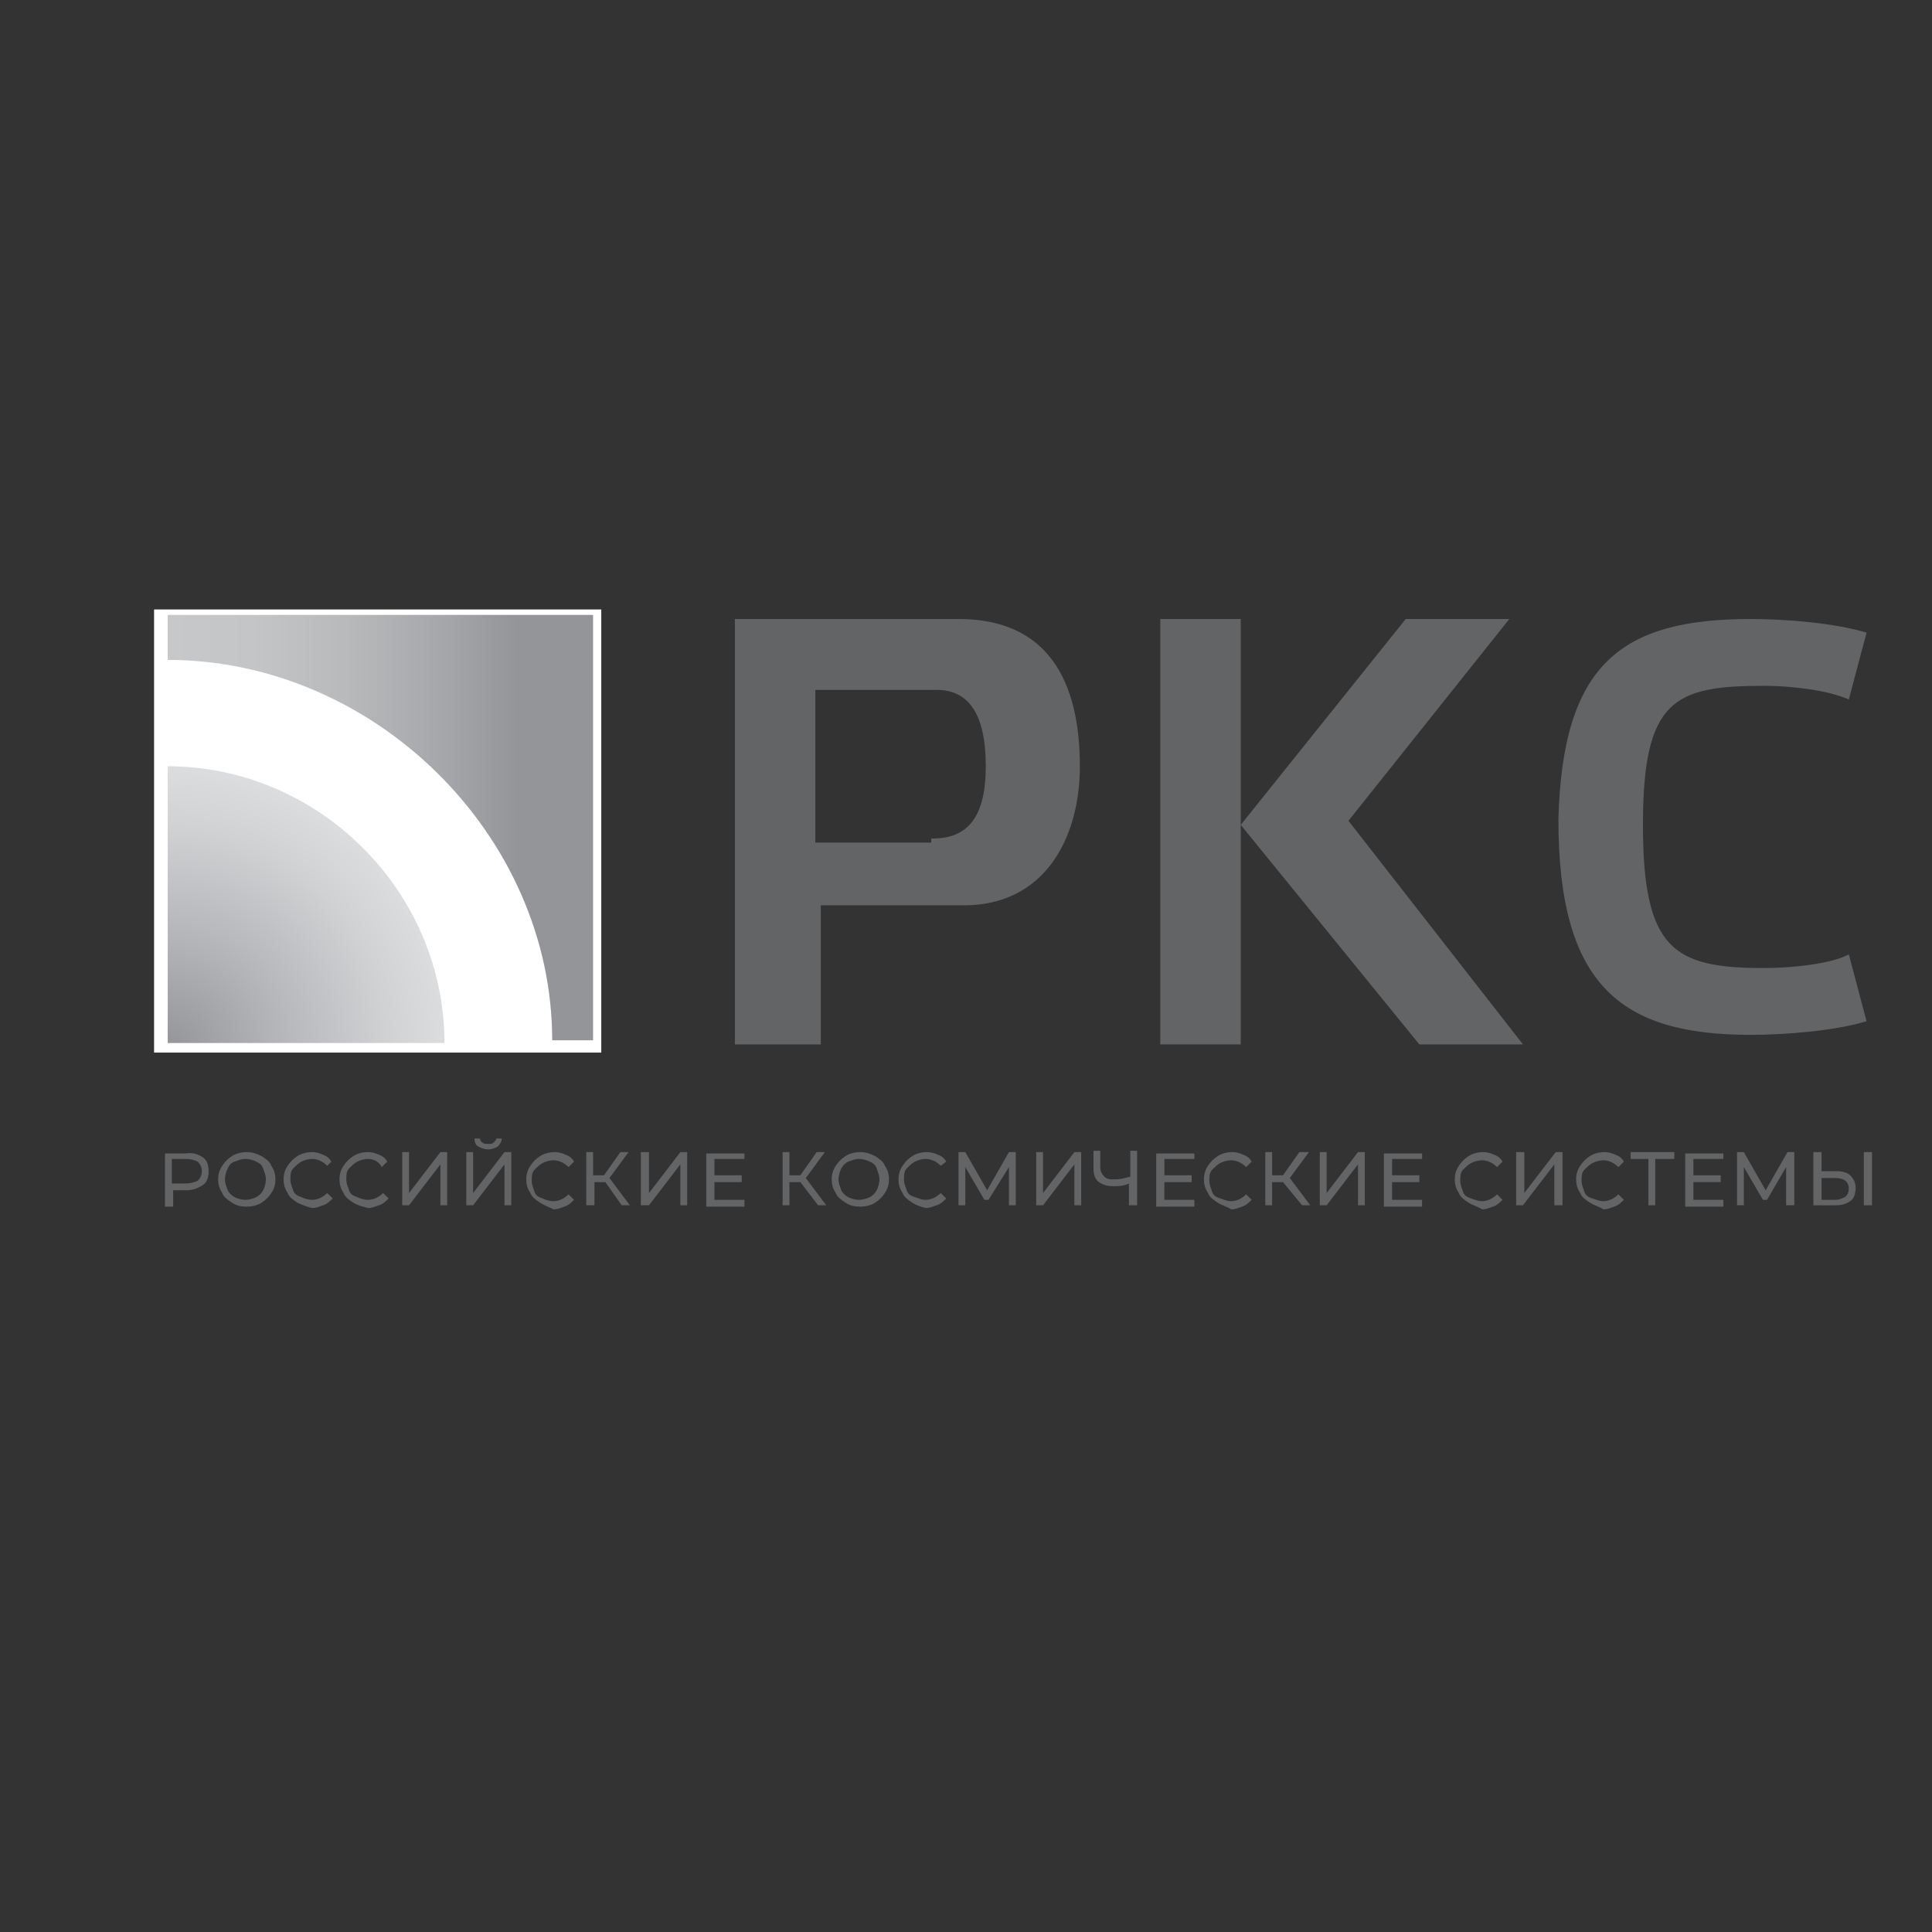
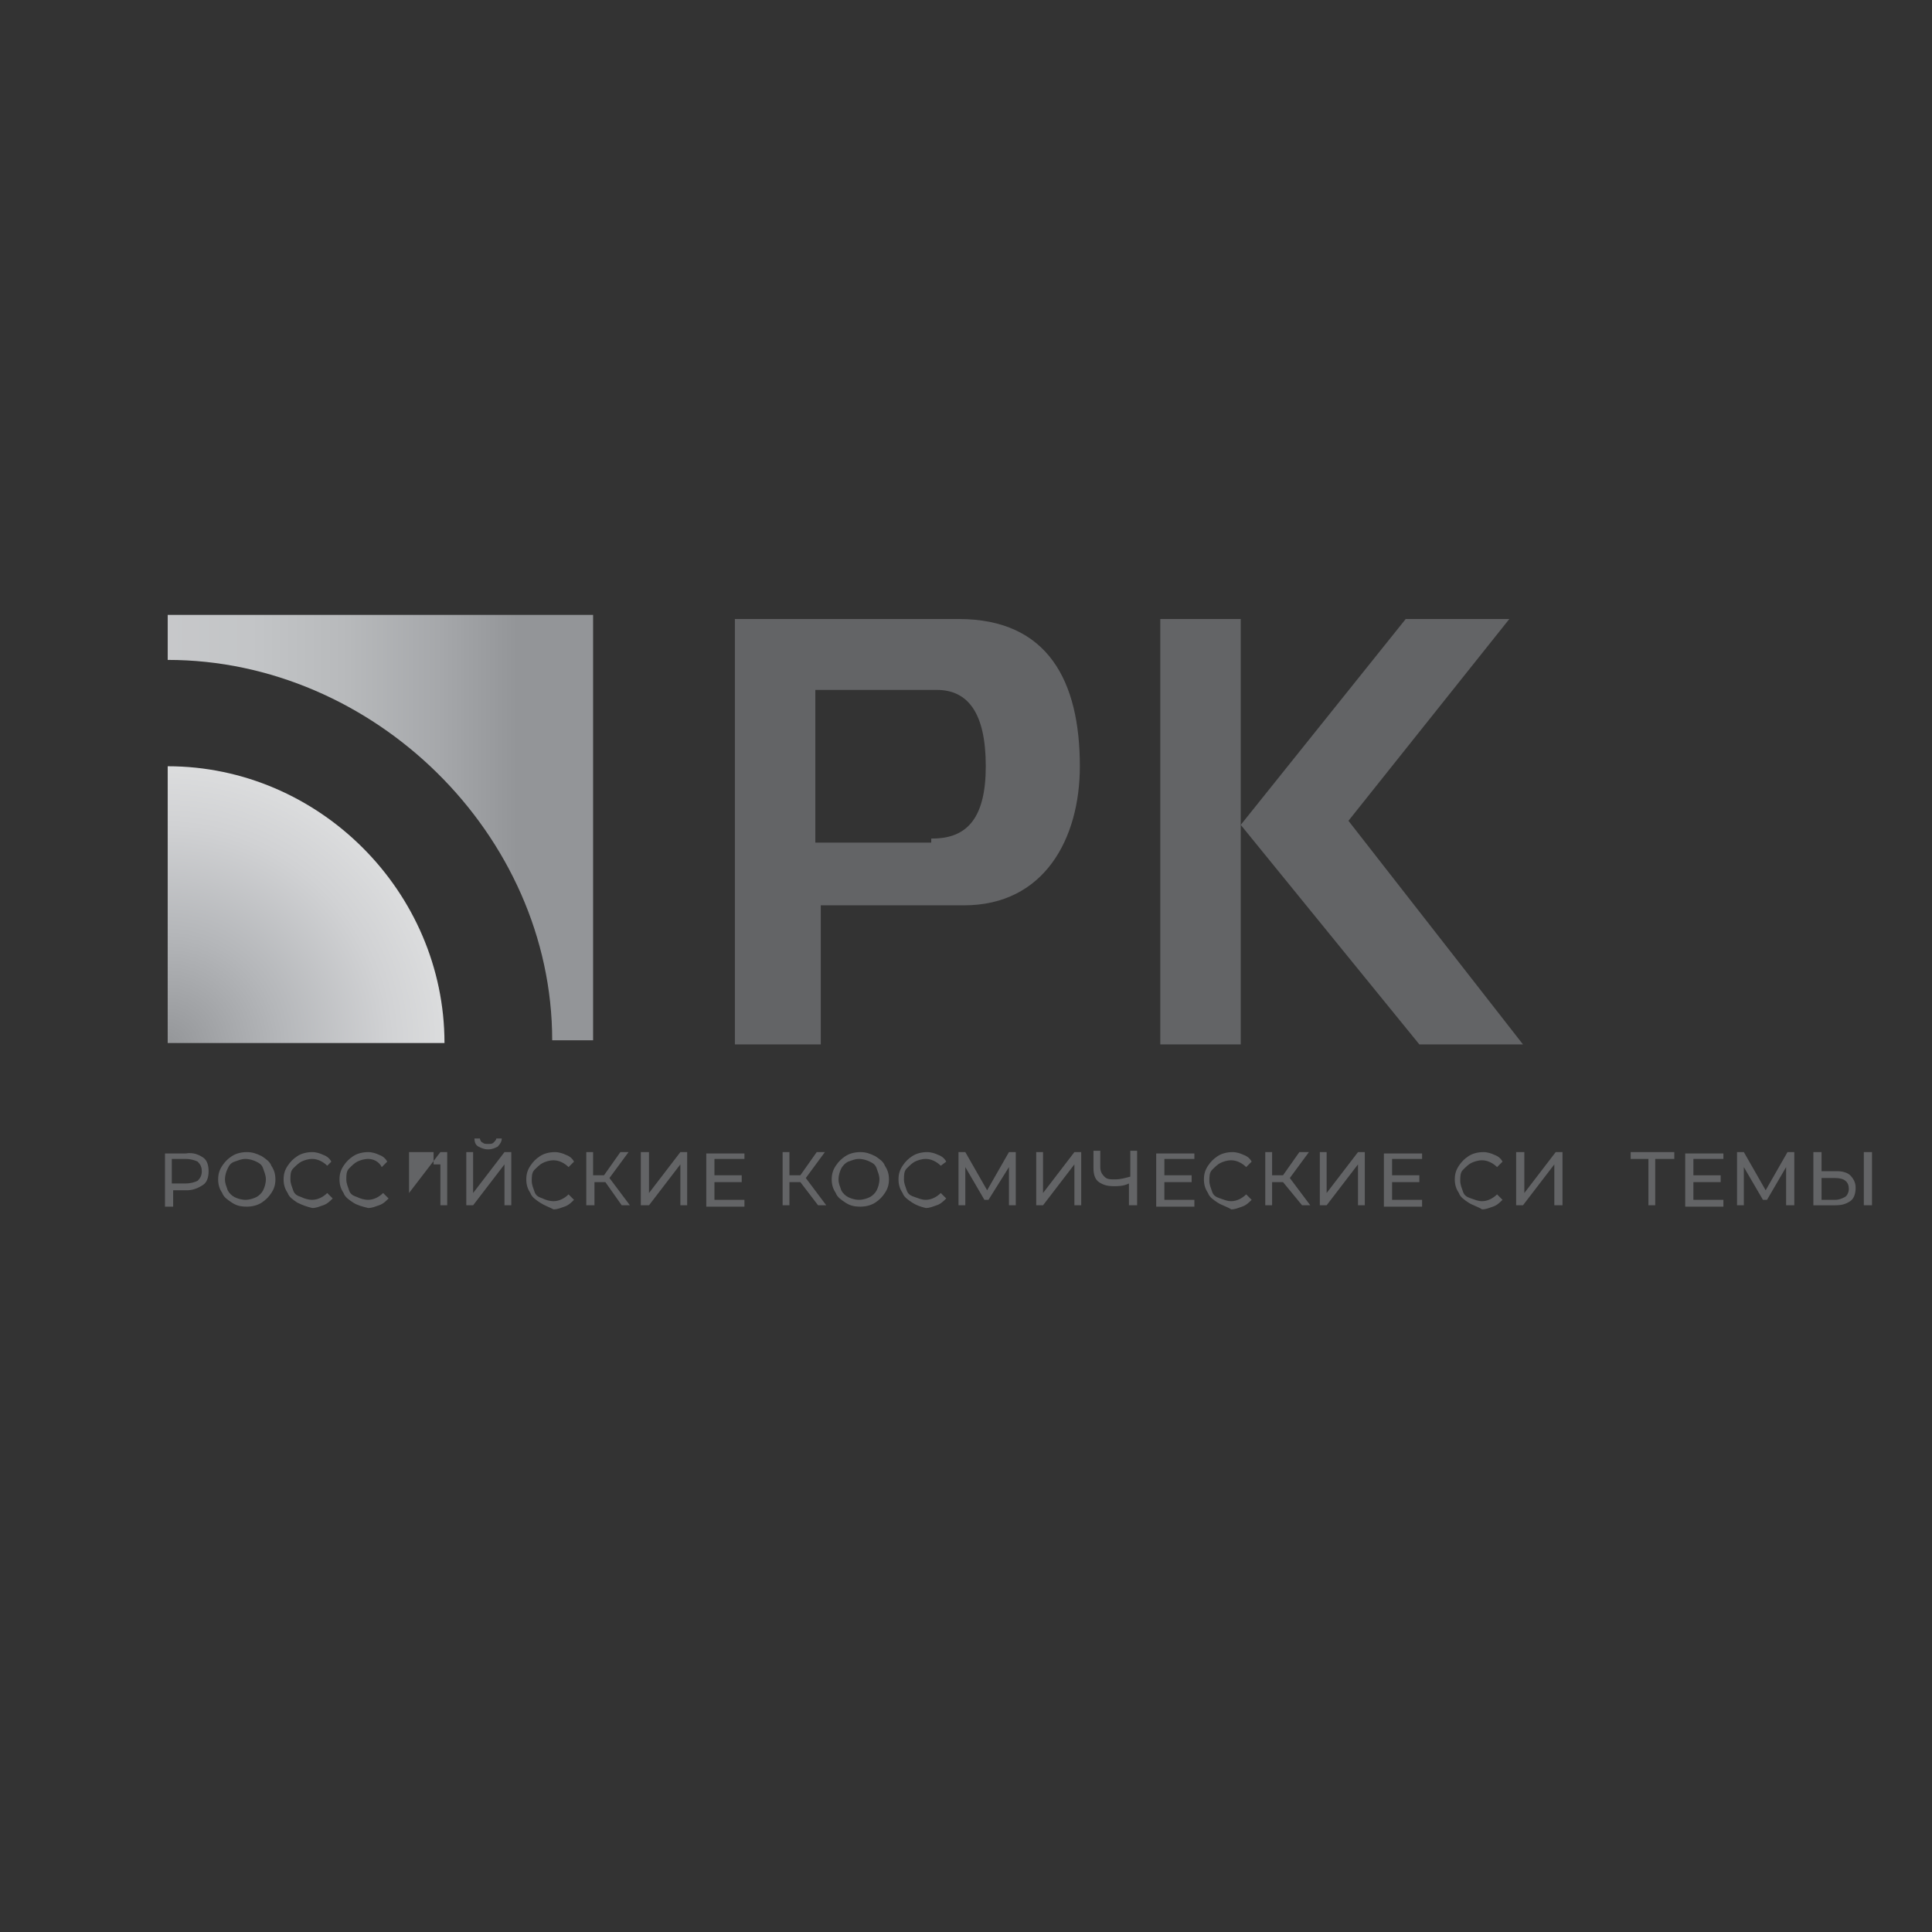
<svg xmlns="http://www.w3.org/2000/svg" id="Layer_1" x="0px" y="0px" viewBox="0 0 141.7 141.7" style="enable-background:new 0 0 141.7 141.7;" xml:space="preserve">
  <rect x="0" y="0" width="141.7" height="141.7" fill="#333333" stroke="none" />
  <style type="text/css"> .st0{fill:#FFFFFF;} .st1{fill:url(#SVGID_1_);} .st2{fill:url(#SVGID_2_);} .st3{fill:none;} .st4{fill:#636466;} </style>
-   <rect x="11.3" y="44.7" class="st0" width="32.8" height="32.5" />
  <g>
    <radialGradient id="SVGID_1_" cx="12.189" cy="68.239" r="20.745" gradientTransform="matrix(1 0 0 -1 0 145.071)" gradientUnits="userSpaceOnUse">
      <stop offset="0" style="stop-color:#939598" />
      <stop offset="0.4" style="stop-color:#B4B6B9" />
      <stop offset="0.79" style="stop-color:#D1D2D4" />
      <stop offset="1" style="stop-color:#DCDDDE" />
    </radialGradient>
    <path class="st1" d="M12.3,56.2L12.3,56.2v20.3h20.3C32.6,65.4,23.4,56.2,12.3,56.2" />
    <linearGradient id="SVGID_2_" gradientUnits="userSpaceOnUse" x1="12.29" y1="84.413" x2="43.462" y2="84.413" gradientTransform="matrix(1 0 0 -1 0 145.071)">
      <stop offset="0" style="stop-color:#C7C8CA" />
      <stop offset="0.196" style="stop-color:#C3C5C7" />
      <stop offset="0.412" style="stop-color:#B8BABC" />
      <stop offset="0.635" style="stop-color:#A6A8AB" />
      <stop offset="0.823" style="stop-color:#939598" />
    </linearGradient>
    <path class="st2" d="M12.3,45.4v3c15.1,0,28.2,12.8,28.2,27.9h3V45.1H12.3V45.4z" />
    <rect x="12.3" y="45.4" class="st3" width="31.2" height="31.2" />
  </g>
  <g>
    <path class="st4" d="M53.9,76.6V45.4h16.4c6.6,0,8.9,4.6,8.9,10.8c0,5.3-2.6,10.2-8.5,10.2H60.2v10.2L53.9,76.6L53.9,76.6z M68.4,61.5c2.6,0,3.9-1.6,3.9-5.3c0-3.9-1.3-5.6-3.6-5.6h-8.9v11.2h8.5V61.5z" />
-     <path class="st4" d="M128.4,45.4c2.6,0,6.2,0.3,8.5,1l-1.3,4.9c-1.6-0.7-4.3-1-6.2-1c-6.6,0-8.9,1-8.9,10.2s2.3,10.5,8.9,10.5 c2,0,4.9-0.3,6.2-1l1.3,4.9c-2.3,0.7-5.9,1-8.5,1c-9.5,0-14.1-3.6-14.1-15.8C114.6,48.7,118.9,45.4,128.4,45.4" />
    <rect x="85.1" y="45.4" class="st4" width="5.9" height="31.2" />
    <polygon class="st4" points="103.1,45.4 91,60.5 104.1,76.6 111.7,76.6 98.9,60.2 110.7,45.4 " />
  </g>
  <g>
    <path class="st4" d="M14.9,84.9c0.3,0.2,0.4,0.6,0.4,1c0,0.4-0.1,0.8-0.4,1c-0.3,0.2-0.7,0.4-1.2,0.4h-1v1.2h-0.6v-3.9h1.5 C14.2,84.5,14.6,84.7,14.9,84.9z M14.5,86.6c0.2-0.2,0.3-0.4,0.3-0.7c0-0.3-0.1-0.5-0.3-0.7C14.3,85.1,14,85,13.6,85h-1v1.8h1 C14,86.8,14.3,86.7,14.5,86.6z" />
    <path class="st4" d="M17,88.2c-0.3-0.2-0.6-0.4-0.7-0.7c-0.2-0.3-0.3-0.6-0.3-1s0.1-0.7,0.3-1c0.2-0.3,0.4-0.5,0.7-0.7 c0.3-0.2,0.7-0.3,1.1-0.3c0.4,0,0.7,0.1,1.1,0.3c0.3,0.2,0.6,0.4,0.7,0.7c0.2,0.3,0.3,0.6,0.3,1s-0.1,0.7-0.3,1 c-0.2,0.3-0.4,0.5-0.7,0.7c-0.3,0.2-0.7,0.3-1.1,0.3C17.6,88.5,17.3,88.4,17,88.2z M18.8,87.8c0.2-0.1,0.4-0.3,0.5-0.5 s0.2-0.5,0.2-0.8c0-0.3-0.1-0.5-0.2-0.8s-0.3-0.4-0.5-0.5S18.3,85,18,85c-0.3,0-0.5,0.1-0.8,0.2s-0.4,0.3-0.5,0.5 c-0.1,0.2-0.2,0.5-0.2,0.8c0,0.3,0.1,0.5,0.2,0.8c0.1,0.2,0.3,0.4,0.5,0.5S17.7,88,18,88C18.3,88,18.6,87.9,18.8,87.8z" />
    <path class="st4" d="M21.8,88.2c-0.3-0.2-0.6-0.4-0.7-0.7c-0.2-0.3-0.3-0.6-0.3-1s0.1-0.7,0.3-1c0.2-0.3,0.4-0.5,0.7-0.7 c0.3-0.2,0.7-0.3,1.1-0.3c0.3,0,0.6,0.1,0.8,0.2c0.3,0.1,0.5,0.3,0.6,0.5L24,85.5c-0.3-0.3-0.7-0.5-1.1-0.5c-0.3,0-0.6,0.1-0.8,0.2 c-0.2,0.1-0.4,0.3-0.6,0.5s-0.2,0.5-0.2,0.8c0,0.3,0.1,0.5,0.2,0.8s0.3,0.4,0.6,0.5c0.2,0.1,0.5,0.2,0.8,0.2c0.4,0,0.8-0.2,1.1-0.5 l0.4,0.4c-0.2,0.2-0.4,0.4-0.7,0.5c-0.3,0.1-0.5,0.2-0.8,0.2C22.5,88.5,22.2,88.4,21.8,88.2z" />
    <path class="st4" d="M25.9,88.2c-0.3-0.2-0.6-0.4-0.7-0.7c-0.2-0.3-0.3-0.6-0.3-1s0.1-0.7,0.3-1c0.2-0.3,0.4-0.5,0.7-0.7 c0.3-0.2,0.7-0.3,1.1-0.3c0.3,0,0.6,0.1,0.8,0.2c0.3,0.1,0.5,0.3,0.6,0.5l-0.4,0.4C27.8,85.2,27.4,85,27,85c-0.3,0-0.6,0.1-0.8,0.2 c-0.2,0.1-0.4,0.3-0.6,0.5s-0.2,0.5-0.2,0.8c0,0.3,0.1,0.5,0.2,0.8s0.3,0.4,0.6,0.5c0.2,0.1,0.5,0.2,0.8,0.2c0.4,0,0.8-0.2,1.1-0.5 l0.4,0.4c-0.2,0.2-0.4,0.4-0.7,0.5c-0.3,0.1-0.5,0.2-0.8,0.2C26.6,88.5,26.2,88.4,25.9,88.2z" />
-     <path class="st4" d="M29.4,84.5h0.6v3l2.3-3h0.5v3.9h-0.5v-3l-2.3,3h-0.5V84.5z" />
+     <path class="st4" d="M29.4,84.5h0.6v3l2.3-3h0.5v3.9h-0.5v-3h-0.5V84.5z" />
    <path class="st4" d="M34.1,84.5h0.6v3l2.3-3h0.5v3.9H37v-3l-2.3,3h-0.5V84.5z M35.1,84.1c-0.2-0.1-0.3-0.3-0.3-0.6h0.4 c0,0.1,0.1,0.3,0.2,0.3c0.1,0.1,0.2,0.1,0.4,0.1c0.2,0,0.3,0,0.4-0.1c0.1-0.1,0.2-0.2,0.2-0.3h0.4c0,0.2-0.1,0.4-0.3,0.6 c-0.2,0.1-0.4,0.2-0.7,0.2C35.5,84.3,35.3,84.2,35.1,84.1z" />
    <path class="st4" d="M39.6,88.2c-0.3-0.2-0.6-0.4-0.7-0.7c-0.2-0.3-0.3-0.6-0.3-1s0.1-0.7,0.3-1c0.2-0.3,0.4-0.5,0.7-0.7 c0.3-0.2,0.7-0.3,1.1-0.3c0.3,0,0.6,0.1,0.8,0.2c0.3,0.1,0.5,0.3,0.6,0.5l-0.4,0.4c-0.3-0.3-0.7-0.5-1.1-0.5 c-0.3,0-0.6,0.1-0.8,0.2c-0.2,0.1-0.4,0.3-0.6,0.5s-0.2,0.5-0.2,0.8c0,0.3,0.1,0.5,0.2,0.8s0.3,0.4,0.6,0.5 c0.2,0.1,0.5,0.2,0.8,0.2c0.4,0,0.8-0.2,1.1-0.5l0.4,0.4c-0.2,0.2-0.4,0.4-0.7,0.5c-0.3,0.1-0.5,0.2-0.8,0.2 C40.2,88.5,39.9,88.4,39.6,88.2z" />
    <path class="st4" d="M44.4,86.7h-0.8v1.7H43v-3.9h0.5v1.7h0.8l1.2-1.7h0.6l-1.4,1.9l1.5,2h-0.6L44.4,86.7z" />
    <path class="st4" d="M47,84.5h0.6v3l2.3-3h0.5v3.9h-0.5v-3l-2.3,3H47V84.5z" />
    <path class="st4" d="M54.6,88v0.5h-2.8v-3.9h2.8V85h-2.2v1.2h2v0.5h-2V88H54.6z" />
    <path class="st4" d="M58.7,86.7h-0.8v1.7h-0.5v-3.9h0.5v1.7h0.8l1.2-1.7h0.6l-1.4,1.9l1.5,2h-0.6L58.7,86.7z" />
    <path class="st4" d="M62,88.2c-0.3-0.2-0.6-0.4-0.7-0.7c-0.2-0.3-0.3-0.6-0.3-1s0.1-0.7,0.3-1c0.2-0.3,0.4-0.5,0.7-0.7 c0.3-0.2,0.7-0.3,1.1-0.3c0.4,0,0.7,0.1,1.1,0.3c0.3,0.2,0.6,0.4,0.7,0.7c0.2,0.3,0.3,0.6,0.3,1s-0.1,0.7-0.3,1 c-0.2,0.3-0.4,0.5-0.7,0.7c-0.3,0.2-0.7,0.3-1.1,0.3C62.6,88.5,62.3,88.4,62,88.2z M63.8,87.8c0.2-0.1,0.4-0.3,0.5-0.5 s0.2-0.5,0.2-0.8c0-0.3-0.1-0.5-0.2-0.8s-0.3-0.4-0.5-0.5C63.6,85.1,63.3,85,63,85s-0.5,0.1-0.8,0.2c-0.2,0.1-0.4,0.3-0.5,0.5 c-0.1,0.2-0.2,0.5-0.2,0.8c0,0.3,0.1,0.5,0.2,0.8c0.1,0.2,0.3,0.4,0.5,0.5c0.2,0.1,0.5,0.2,0.8,0.2S63.6,87.9,63.8,87.8z" />
    <path class="st4" d="M66.9,88.2c-0.3-0.2-0.6-0.4-0.7-0.7c-0.2-0.3-0.3-0.6-0.3-1s0.1-0.7,0.3-1c0.2-0.3,0.4-0.5,0.7-0.7 c0.3-0.2,0.7-0.3,1.1-0.3c0.3,0,0.6,0.1,0.8,0.2c0.3,0.1,0.5,0.3,0.6,0.5L69,85.5c-0.3-0.3-0.7-0.5-1.1-0.5c-0.3,0-0.6,0.1-0.8,0.2 s-0.4,0.3-0.6,0.5s-0.2,0.5-0.2,0.8c0,0.3,0.1,0.5,0.2,0.8s0.3,0.4,0.6,0.5s0.5,0.2,0.8,0.2c0.4,0,0.8-0.2,1.1-0.5l0.4,0.4 c-0.2,0.2-0.4,0.4-0.7,0.5s-0.5,0.2-0.8,0.2C67.5,88.5,67.2,88.4,66.9,88.2z" />
    <path class="st4" d="M74,88.5l0-2.9L72.5,88h-0.3l-1.4-2.4v2.8h-0.5v-3.9h0.5l1.6,2.8l1.6-2.8h0.5l0,3.9H74z" />
    <path class="st4" d="M75.9,84.5h0.6v3l2.3-3h0.5v3.9h-0.5v-3l-2.3,3h-0.5V84.5z" />
    <path class="st4" d="M83.4,84.5v3.9h-0.6v-1.6c-0.4,0.2-0.8,0.2-1.1,0.2c-0.5,0-0.8-0.1-1.1-0.3c-0.3-0.2-0.4-0.6-0.4-1v-1.3h0.5 v1.2c0,0.3,0.1,0.5,0.3,0.7c0.2,0.2,0.4,0.2,0.8,0.2c0.4,0,0.7-0.1,1.1-0.2v-1.9H83.4z" />
    <path class="st4" d="M87.6,88v0.5h-2.8v-3.9h2.8V85h-2.2v1.2h2v0.5h-2V88H87.6z" />
    <path class="st4" d="M89.3,88.2c-0.3-0.2-0.6-0.4-0.7-0.7c-0.2-0.3-0.3-0.6-0.3-1s0.1-0.7,0.3-1c0.2-0.3,0.4-0.5,0.7-0.7 c0.3-0.2,0.7-0.3,1.1-0.3c0.3,0,0.6,0.1,0.8,0.2c0.3,0.1,0.5,0.3,0.6,0.5l-0.4,0.4c-0.3-0.3-0.7-0.5-1.1-0.5 c-0.3,0-0.6,0.1-0.8,0.2s-0.4,0.3-0.6,0.5s-0.2,0.5-0.2,0.8c0,0.3,0.1,0.5,0.2,0.8s0.3,0.4,0.6,0.5s0.5,0.2,0.8,0.2 c0.4,0,0.8-0.2,1.1-0.5l0.4,0.4c-0.2,0.2-0.4,0.4-0.7,0.5s-0.5,0.2-0.8,0.2C90,88.5,89.6,88.4,89.3,88.2z" />
    <path class="st4" d="M94.1,86.7h-0.8v1.7h-0.5v-3.9h0.5v1.7h0.8l1.2-1.7H96l-1.4,1.9l1.5,2h-0.6L94.1,86.7z" />
    <path class="st4" d="M96.7,84.5h0.6v3l2.3-3h0.5v3.9h-0.5v-3l-2.3,3h-0.5V84.5z" />
    <path class="st4" d="M104.3,88v0.5h-2.8v-3.9h2.8V85h-2.2v1.2h2v0.5h-2V88H104.3z" />
    <path class="st4" d="M107.7,88.2c-0.3-0.2-0.6-0.4-0.7-0.7c-0.2-0.3-0.3-0.6-0.3-1s0.1-0.7,0.3-1c0.2-0.3,0.4-0.5,0.7-0.7 c0.3-0.2,0.7-0.3,1.1-0.3c0.3,0,0.6,0.1,0.8,0.2c0.3,0.1,0.5,0.3,0.6,0.5l-0.4,0.4c-0.3-0.3-0.7-0.5-1.1-0.5 c-0.3,0-0.6,0.1-0.8,0.2s-0.4,0.3-0.6,0.5s-0.2,0.5-0.2,0.8c0,0.3,0.1,0.5,0.2,0.8s0.3,0.4,0.6,0.5s0.5,0.2,0.8,0.2 c0.4,0,0.8-0.2,1.1-0.5l0.4,0.4c-0.2,0.2-0.4,0.4-0.7,0.5s-0.5,0.2-0.8,0.2C108.4,88.5,108,88.4,107.7,88.2z" />
    <path class="st4" d="M111.2,84.5h0.6v3l2.3-3h0.5v3.9H114v-3l-2.3,3h-0.5V84.5z" />
-     <path class="st4" d="M116.6,88.2c-0.3-0.2-0.6-0.4-0.7-0.7c-0.2-0.3-0.3-0.6-0.3-1s0.1-0.7,0.3-1c0.2-0.3,0.4-0.5,0.7-0.7 c0.3-0.2,0.7-0.3,1.1-0.3c0.3,0,0.6,0.1,0.8,0.2c0.3,0.1,0.5,0.3,0.6,0.5l-0.4,0.4c-0.3-0.3-0.7-0.5-1.1-0.5 c-0.3,0-0.6,0.1-0.8,0.2s-0.4,0.3-0.6,0.5s-0.2,0.5-0.2,0.8c0,0.3,0.1,0.5,0.2,0.8s0.3,0.4,0.6,0.5s0.5,0.2,0.8,0.2 c0.4,0,0.8-0.2,1.1-0.5l0.4,0.4c-0.2,0.2-0.4,0.4-0.7,0.5s-0.5,0.2-0.8,0.2C117.3,88.5,116.9,88.4,116.6,88.2z" />
    <path class="st4" d="M122.7,85h-1.3v3.4h-0.5V85h-1.3v-0.5h3.2V85z" />
    <path class="st4" d="M126.4,88v0.5h-2.8v-3.9h2.8V85h-2.2v1.2h2v0.5h-2V88H126.4z" />
    <path class="st4" d="M131,88.5l0-2.9l-1.4,2.4h-0.3l-1.4-2.4v2.8h-0.5v-3.9h0.5l1.6,2.8l1.6-2.8h0.5l0,3.9H131z" />
    <path class="st4" d="M135.7,86.2c0.2,0.2,0.4,0.5,0.4,0.9c0,0.4-0.1,0.8-0.4,1c-0.3,0.2-0.6,0.3-1.1,0.3h-1.6v-3.9h0.6v1.4h1.2 C135.1,85.9,135.5,86,135.7,86.2z M135.3,87.8c0.2-0.1,0.3-0.4,0.3-0.6c0-0.5-0.3-0.8-1-0.8h-1V88h1 C134.9,88,135.1,87.9,135.3,87.8z M136.7,84.5h0.6v3.9h-0.6V84.5z" />
  </g>
</svg>